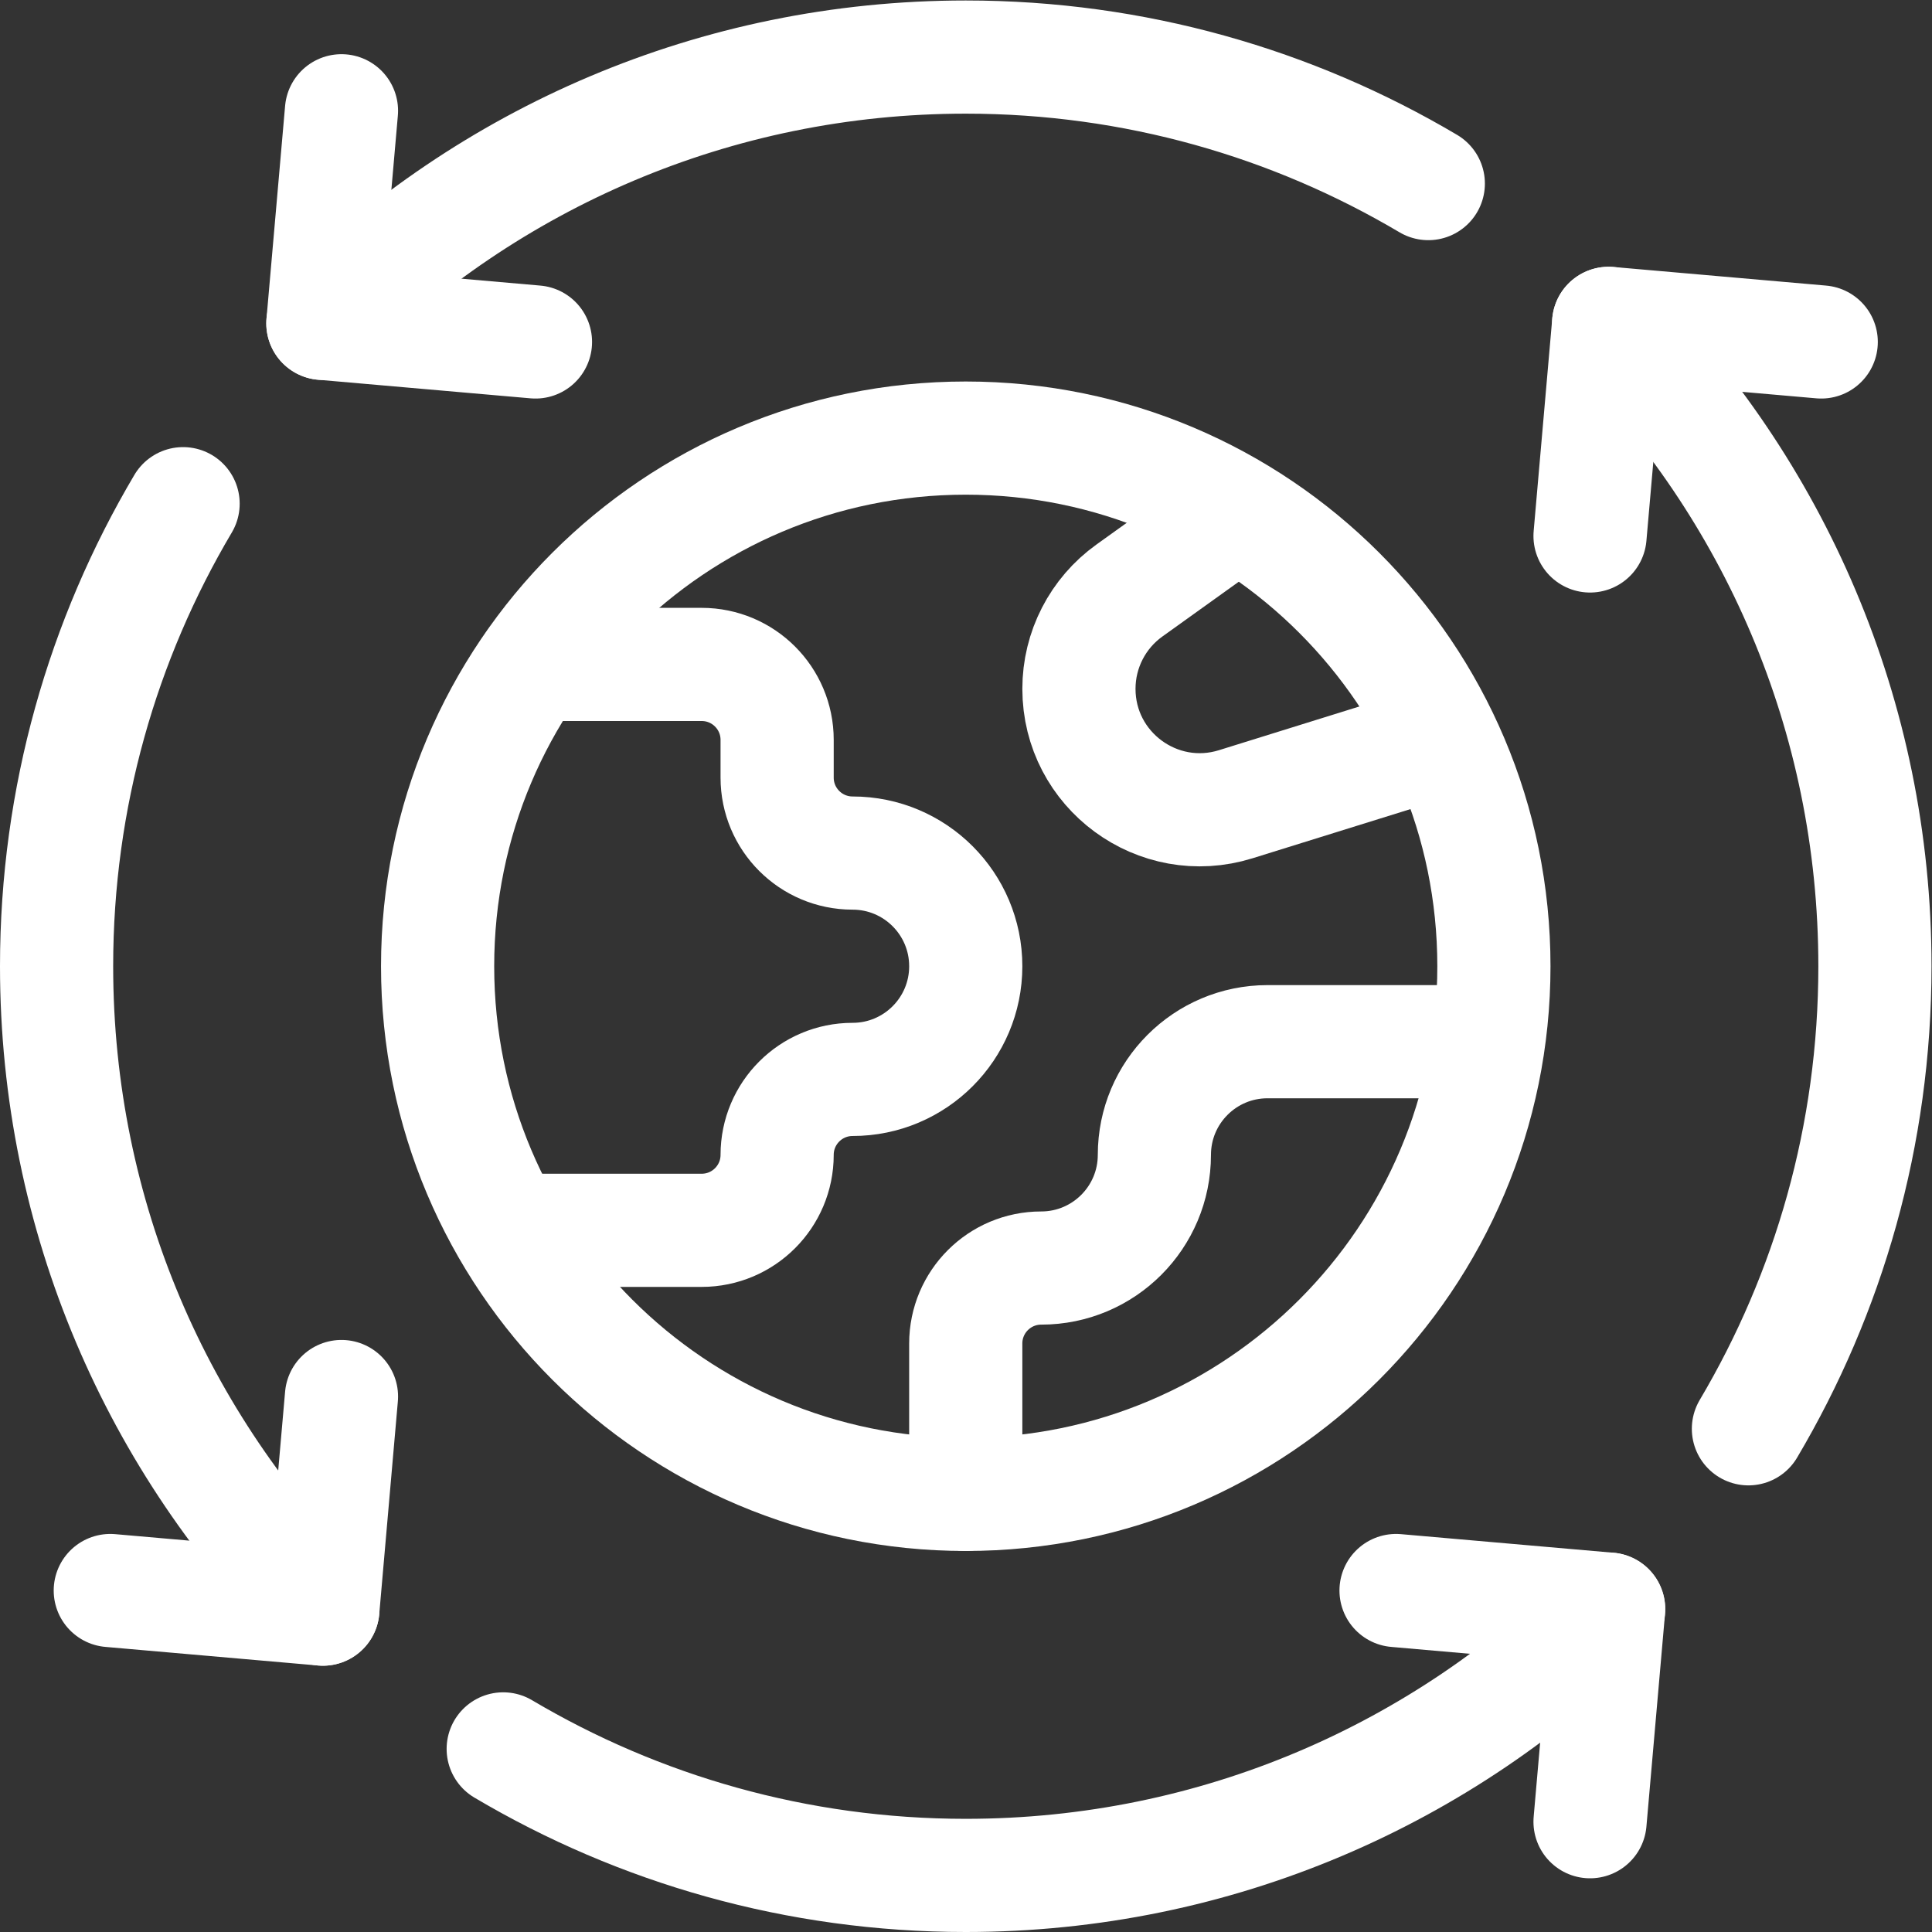
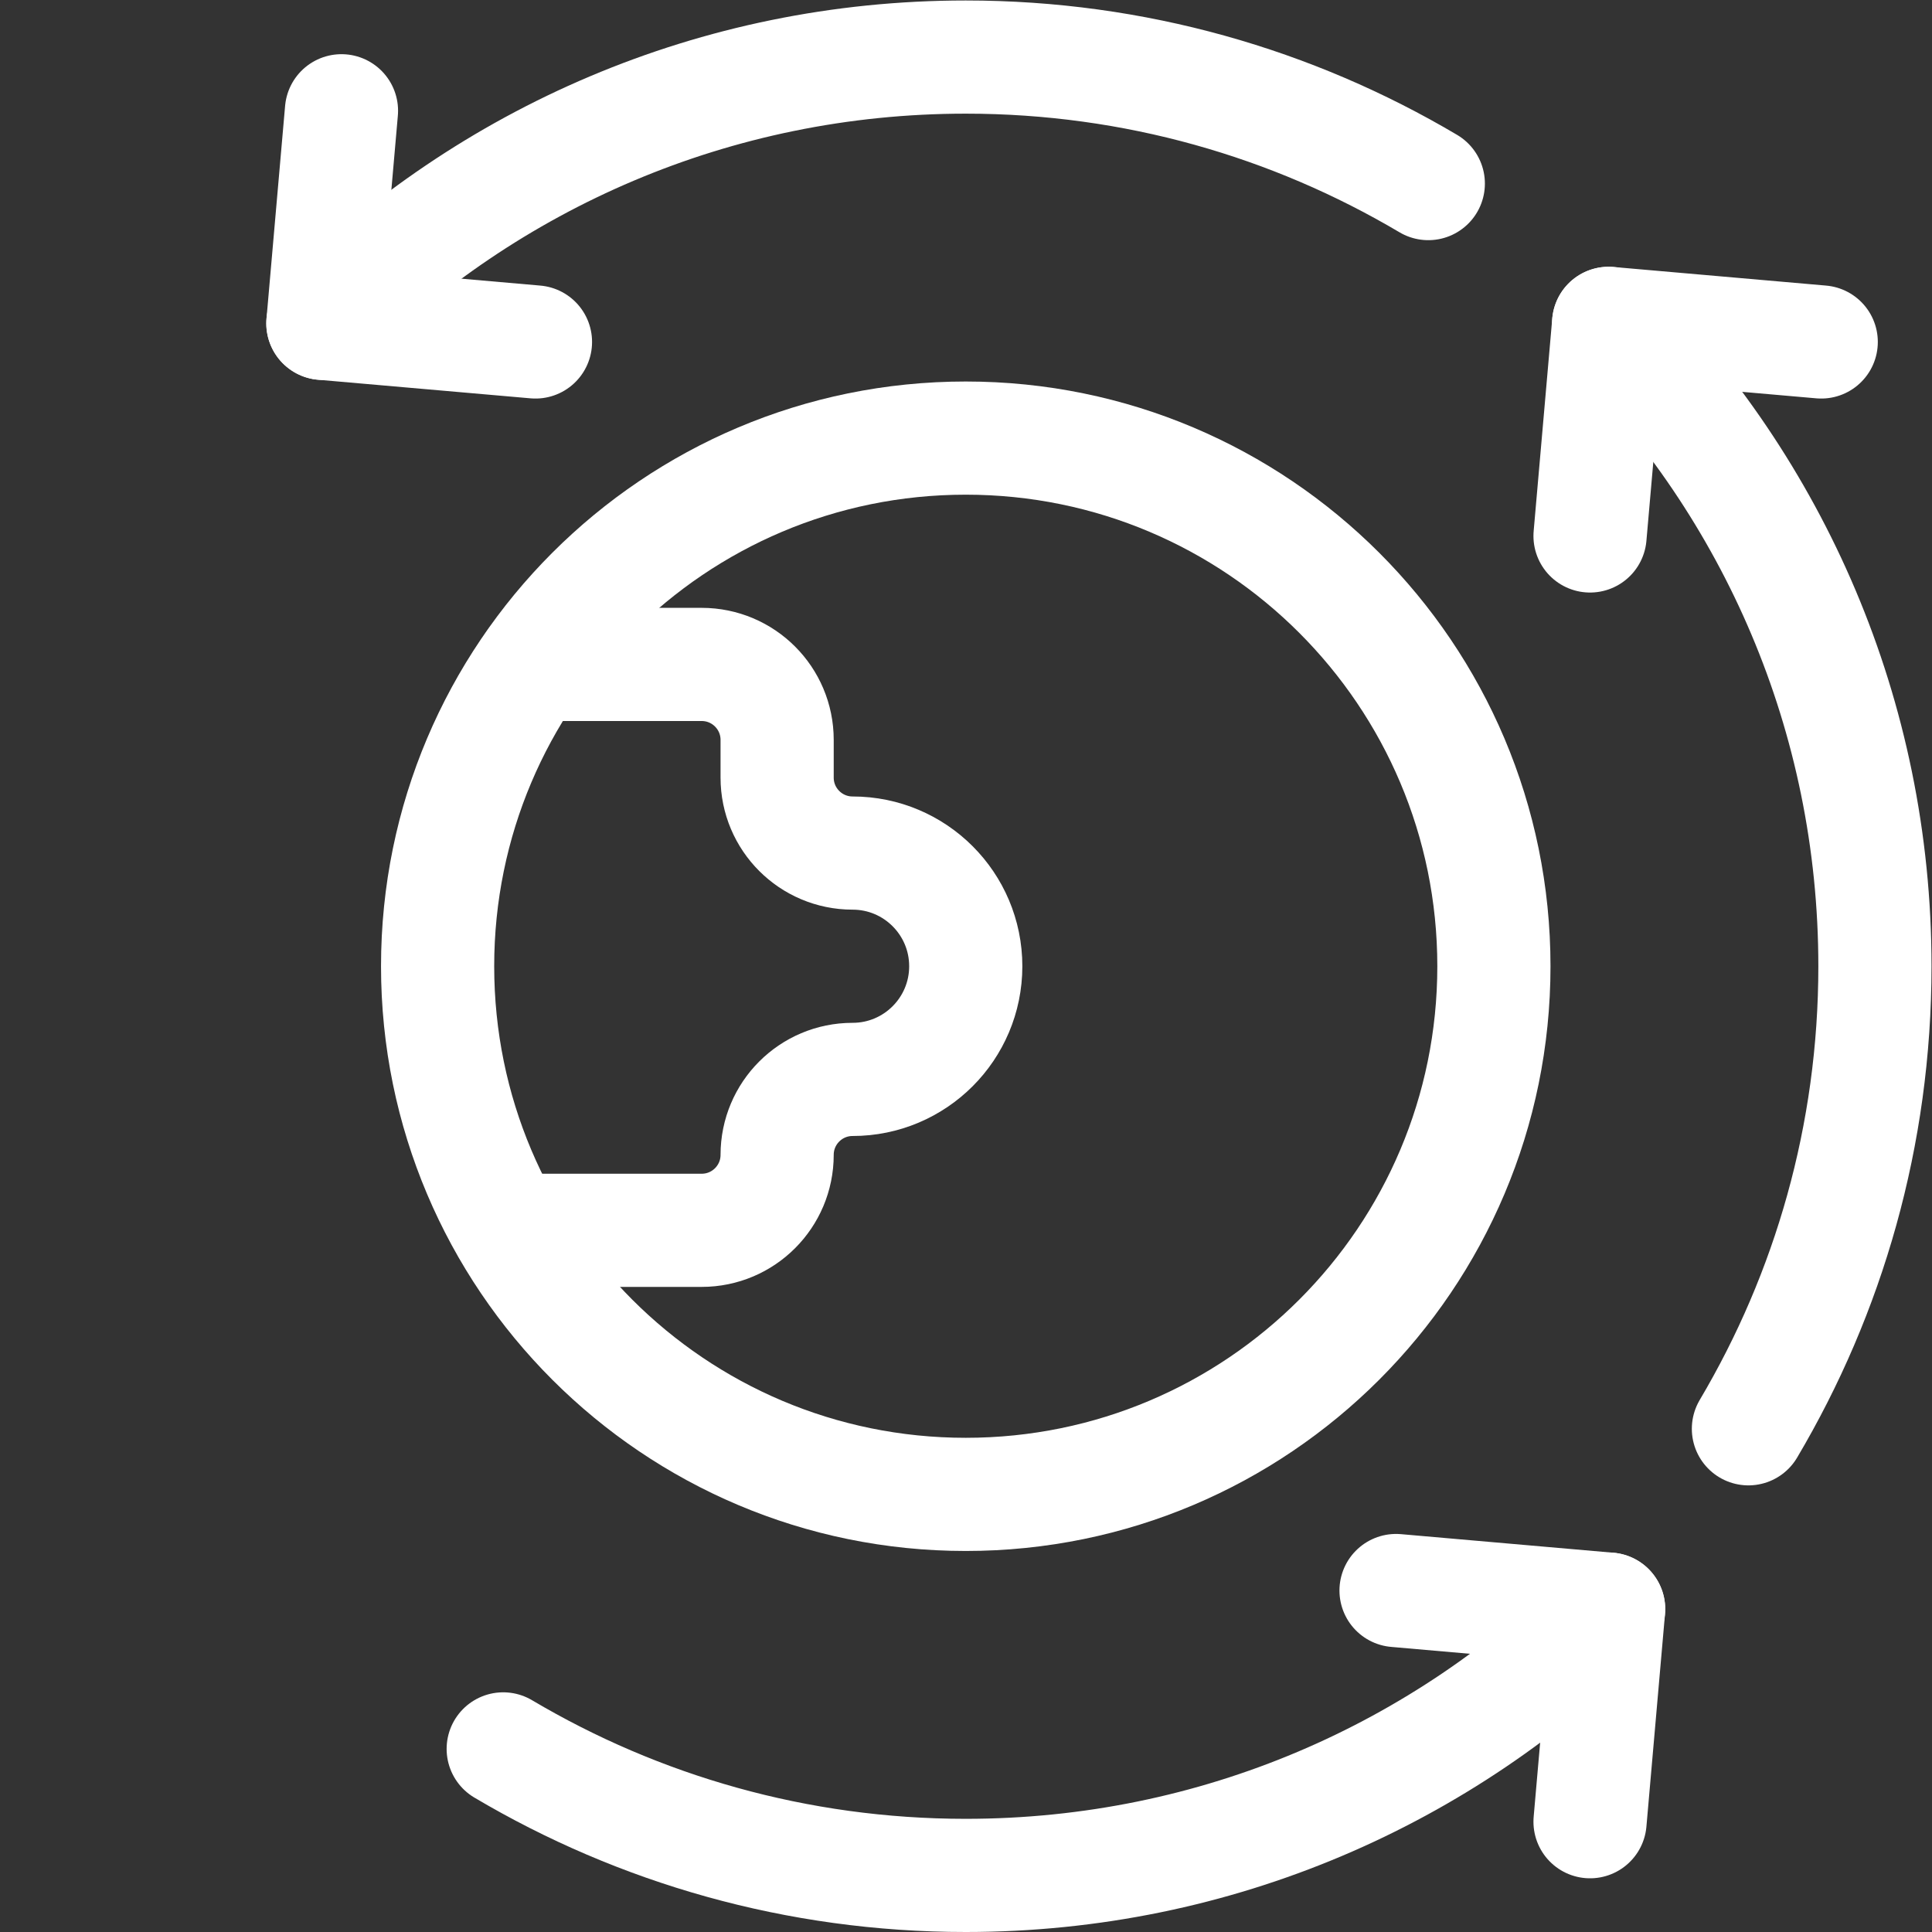
<svg xmlns="http://www.w3.org/2000/svg" version="1.1" id="svg9" xml:space="preserve" width="300" height="300" viewBox="0 0 682.667 682.667">
  <rect x="0" y="0" width="682.667" height="682.667" fill="#333333" stroke="none" />
  <g width="100%" height="100%" transform="matrix(1,0,0,1,0,0)">
    <defs id="defs13">
      <clipPath clipPathUnits="userSpaceOnUse" id="clipPath23">
        <path d="M 0,512 H 512 V 0 H 0 Z" id="path21" fill="#ffffff" fill-opacity="1" data-original-color="#000000ff" stroke="none" stroke-opacity="1" />
      </clipPath>
    </defs>
    <g id="g15" transform="matrix(1.333,0,0,-1.333,0,682.667)">
      <g id="g17">
        <g id="g19" clip-path="url(#clipPath23)">
          <g id="g25" transform="translate(396,256)">
            <path d="m 0,0 c 0,-77.32 -62.68,-140 -140,-140 -77.32,0 -140,62.68 -140,140 0,77.32 62.68,140 140,140 C -62.68,140 0,77.32 0,0 Z" style="stroke-linecap: round; stroke-linejoin: round; stroke-miterlimit: 10; stroke-dasharray: none;" id="path27" fill="none" fill-opacity="1" stroke="#ffffff" stroke-opacity="1" data-original-stroke-color="#000000ff" stroke-width="30" data-original-stroke-width="30" />
          </g>
          <g id="g29" transform="translate(327.84,376)">
-             <path d="m 0,0 -28.467,-20.411 c -8.394,-6.019 -13.373,-15.715 -13.373,-26.045 0,-21.607 20.945,-37.022 41.575,-30.598 L 54.507,-60" style="stroke-linecap: round; stroke-linejoin: round; stroke-miterlimit: 10; stroke-dasharray: none;" id="path31" fill="none" fill-opacity="1" stroke="#ffffff" stroke-opacity="1" data-original-stroke-color="#000000ff" stroke-width="30" data-original-stroke-width="30" />
-           </g>
+             </g>
          <g id="g33" transform="translate(394.409,236)">
-             <path d="m 0,0 h -58.409 c -16.569,0 -30,-13.432 -30,-30 0,-16.568 -13.432,-30 -30,-30 -11.046,0 -20,-8.954 -20,-20 v -40" style="stroke-linecap: round; stroke-linejoin: round; stroke-miterlimit: 10; stroke-dasharray: none;" id="path35" fill="none" fill-opacity="1" stroke="#ffffff" stroke-opacity="1" data-original-stroke-color="#000000ff" stroke-width="30" data-original-stroke-width="30" />
-           </g>
+             </g>
          <g id="g37" transform="translate(134.882,186)">
            <path d="m 0,0 h 51.118 c 11.046,0 20,8.954 20,20 0,11.046 8.954,20 20,20 16.568,0 30,13.432 30,30 0,16.568 -13.432,30 -30,30 -11.046,0 -20,8.954 -20,20 v 10 c 0,11.046 -8.954,20 -20,20 H 6.317" style="stroke-linecap: round; stroke-linejoin: round; stroke-miterlimit: 10; stroke-dasharray: none;" id="path39" fill="none" fill-opacity="1" stroke="#ffffff" stroke-opacity="1" data-original-stroke-color="#000000ff" stroke-width="30" data-original-stroke-width="30" />
          </g>
          <g id="g41" transform="translate(90.518,482.766)">
            <path d="m 0,0 -4.93,-56.353 56.353,-4.931" style="stroke-linecap: round; stroke-linejoin: round; stroke-miterlimit: 10; stroke-dasharray: none;" id="path43" fill="none" fill-opacity="1" stroke="#ffffff" stroke-opacity="1" data-original-stroke-color="#000000ff" stroke-width="30" data-original-stroke-width="30" />
          </g>
          <g id="g45" transform="translate(421.482,29.234)">
            <path d="m 0,0 4.93,56.353 -56.353,4.93" style="stroke-linecap: round; stroke-linejoin: round; stroke-miterlimit: 10; stroke-dasharray: none;" id="path47" fill="none" fill-opacity="1" stroke="#ffffff" stroke-opacity="1" data-original-stroke-color="#000000ff" stroke-width="30" data-original-stroke-width="30" />
          </g>
          <g id="g49" transform="translate(29.234,90.517)">
-             <path d="m 0,0 56.354,-4.93 4.93,56.353" style="stroke-linecap: round; stroke-linejoin: round; stroke-miterlimit: 10; stroke-dasharray: none;" id="path51" fill="none" fill-opacity="1" stroke="#ffffff" stroke-opacity="1" data-original-stroke-color="#000000ff" stroke-width="30" data-original-stroke-width="30" />
-           </g>
+             </g>
          <g id="g53" transform="translate(482.766,421.482)">
            <path d="m 0,0 -56.354,4.931 -4.93,-56.354" style="stroke-linecap: round; stroke-linejoin: round; stroke-miterlimit: 10; stroke-dasharray: none;" id="path55" fill="none" fill-opacity="1" stroke="#ffffff" stroke-opacity="1" data-original-stroke-color="#000000ff" stroke-width="30" data-original-stroke-width="30" />
          </g>
          <g id="g57" transform="translate(85.587,426.413)">
            <path d="m 0,0 c 43.613,43.612 103.862,70.587 170.413,70.587 44.782,0 86.684,-12.257 122.61,-33.536" style="stroke-linecap: round; stroke-linejoin: round; stroke-miterlimit: 10; stroke-dasharray: none;" id="path59" fill="none" fill-opacity="1" stroke="#ffffff" stroke-opacity="1" data-original-stroke-color="#000000ff" stroke-width="30" data-original-stroke-width="30" />
          </g>
          <g id="g61" transform="translate(85.587,85.587)">
-             <path d="m 0,0 c -43.612,43.612 -70.587,103.862 -70.587,170.413 0,44.782 12.256,86.684 33.535,122.611" style="stroke-linecap: round; stroke-linejoin: round; stroke-miterlimit: 10; stroke-dasharray: none;" id="path63" fill="none" fill-opacity="1" stroke="#ffffff" stroke-opacity="1" data-original-stroke-color="#000000ff" stroke-width="30" data-original-stroke-width="30" />
-           </g>
+             </g>
          <g id="g65" transform="translate(426.413,85.587)">
            <path d="m 0,0 c -43.612,-43.612 -103.862,-70.587 -170.413,-70.587 -44.782,0 -86.684,12.256 -122.611,33.536" style="stroke-linecap: round; stroke-linejoin: round; stroke-miterlimit: 10; stroke-dasharray: none;" id="path67" fill="none" fill-opacity="1" stroke="#ffffff" stroke-opacity="1" data-original-stroke-color="#000000ff" stroke-width="30" data-original-stroke-width="30" />
          </g>
          <g id="g69" transform="translate(426.413,426.413)">
            <path d="m 0,0 c 43.612,-43.613 70.587,-103.863 70.587,-170.414 0,-44.781 -12.257,-86.683 -33.536,-122.61" style="stroke-linecap: round; stroke-linejoin: round; stroke-miterlimit: 10; stroke-dasharray: none;" id="path71" fill="none" fill-opacity="1" stroke="#ffffff" stroke-opacity="1" data-original-stroke-color="#000000ff" stroke-width="30" data-original-stroke-width="30" />
          </g>
        </g>
      </g>
    </g>
  </g>
</svg>